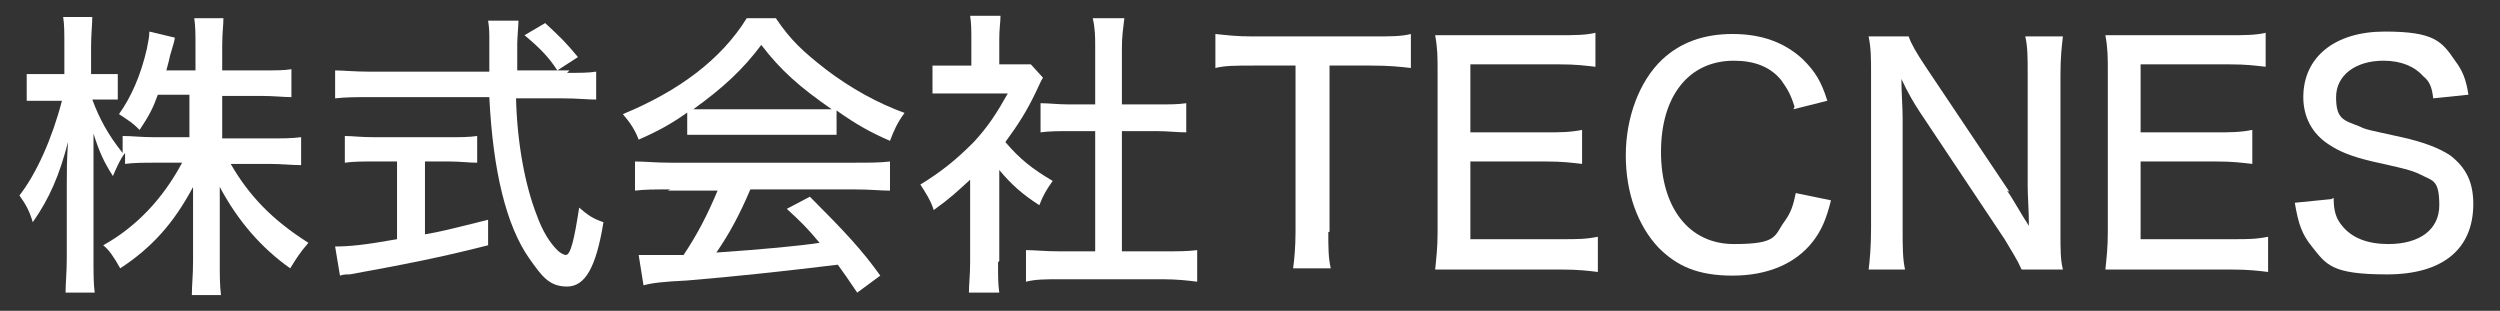
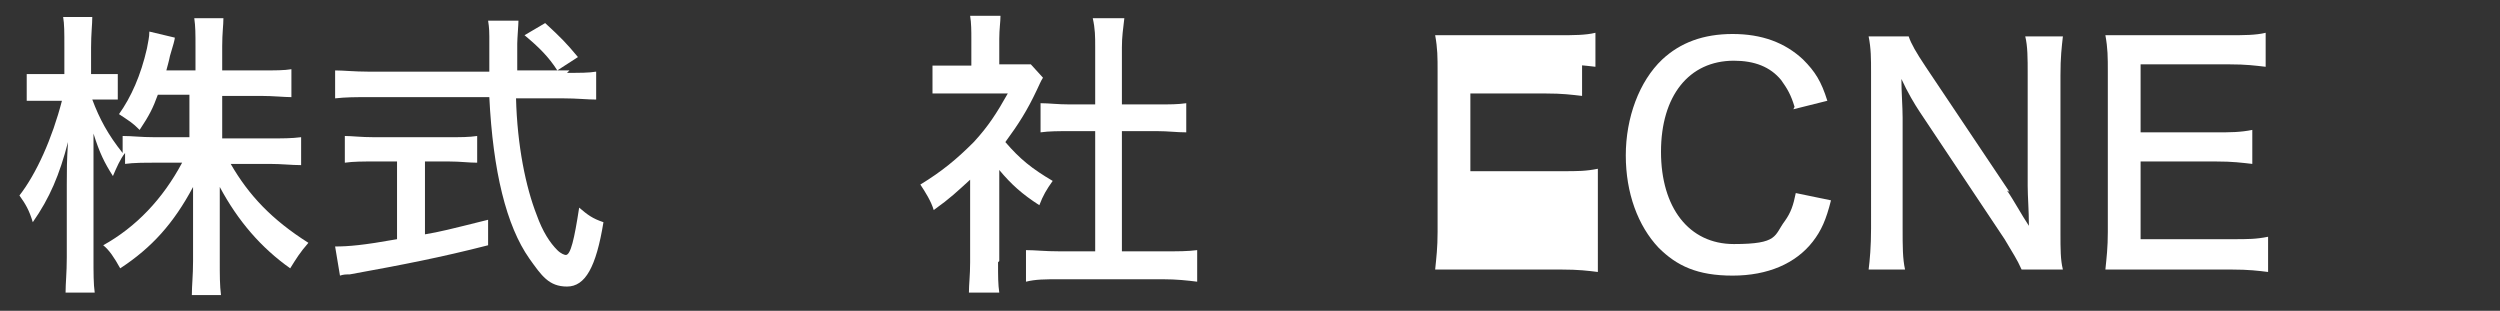
<svg xmlns="http://www.w3.org/2000/svg" id="_レイヤー_1" data-name="レイヤー_1" version="1.1" viewBox="0 0 205.9 25.6">
  <rect x="0" y="0" width="205.9" height="25.6" fill="#333333" stroke="none" />
  <defs>
    <style>
      .st0 {
        fill: #fff;
      }
    </style>
  </defs>
  <path class="st0" d="M13,7.8c-.4,1.1-.7,1.7-1.5,2.9-.6-.6-.8-.7-1.7-1.3,1-1.4,1.8-3.2,2.3-5.4.1-.6.2-.9.2-1.4l2.1.5q0,.2-.4,1.5c-.1.5-.2.8-.3,1.2h2.4v-2c0-1,0-1.6-.1-2.3h2.4c0,.6-.1,1.2-.1,2.3v2h3.2c1.2,0,1.9,0,2.5-.1v2.3c-.6,0-1.5-.1-2.5-.1h-3.2v3.5h3.9c1.1,0,1.8,0,2.6-.1v2.3c-.8,0-1.6-.1-2.6-.1h-3.2c1.5,2.6,3.4,4.6,6.4,6.5-.7.8-1,1.3-1.5,2.1-2.4-1.7-4.3-3.9-5.8-6.7,0,.9,0,1.8,0,2.5v3.6c0,1.2,0,2,.1,2.8h-2.4c0-.8.1-1.6.1-2.8v-3.5c0-.7,0-1.6,0-2.6-1.6,3-3.4,5-6,6.7-.5-.9-.9-1.5-1.4-1.9,2.7-1.5,4.9-3.8,6.5-6.8h-2.1c-1,0-1.9,0-2.6.1v-.9c-.4.5-.7,1.2-1,1.9-.7-1.1-1.1-1.9-1.6-3.5,0,.4,0,.6,0,.8,0,.3,0,1.3,0,2.8v6.6c0,1.3,0,2.2.1,2.9h-2.4c0-.8.1-1.6.1-2.9v-6c0-1.2,0-1.9.1-3.5-.7,2.7-1.5,4.6-2.9,6.6-.3-1-.6-1.5-1.1-2.2,1.4-1.8,2.7-4.7,3.5-7.8h-1.2c-.8,0-1.3,0-1.7,0v-2.2c.4,0,.9,0,1.7,0h1.4v-2.2c0-1.3,0-1.9-.1-2.5h2.4c0,.6-.1,1.4-.1,2.5v2.2h.8c.7,0,1,0,1.4,0v2.1c-.4,0-.9,0-1.4,0h-.7c.6,1.6,1.3,2.9,2.5,4.4v-1.4c.8,0,1.5.1,2.6.1h2.9v-3.5h-3.1Z" />
  <path class="st0" d="M46.7,6c1.1,0,1.8,0,2.4-.1v2.3c-.7,0-1.6-.1-2.7-.1h-3.9c.1,3.9.8,7.3,1.7,9.6.5,1.4,1.1,2.3,1.7,2.9.3.3.6.4.7.4.4,0,.7-1.3,1.1-3.9.7.6,1.1.9,2,1.2-.6,3.7-1.5,5.3-3,5.3s-2.1-.9-3.1-2.3c-1.9-2.7-3-7.2-3.3-13.3h-10c-1,0-1.8,0-2.7.1v-2.3c.7,0,1.6.1,2.7.1h10c0-2.5,0-2.7,0-2.9,0-.2,0-.7-.1-1.3h2.5c0,.3-.1,1.5-.1,1.9s0,1.5,0,2.2h4.3ZM30.8,13.3c-.9,0-1.7,0-2.4.1v-2.2c.6,0,1.3.1,2.4.1h6.1c1.1,0,1.7,0,2.4-.1v2.2c-.7,0-1.4-.1-2.3-.1h-2v6c1.2-.2,2-.4,5.2-1.2v2.1c-3.9,1-7,1.6-11.4,2.4-.3,0-.5,0-.8.1l-.4-2.4c1.1,0,2.3-.1,5.1-.6v-6.4h-1.9ZM45.9,5.8c-.7-1.1-1.5-1.9-2.7-2.9l1.7-1c1.3,1.2,1.7,1.6,2.7,2.8l-1.7,1.1Z" />
-   <path class="st0" d="M56.7,9.2c-1.4,1-2.5,1.6-4.1,2.3-.3-.8-.7-1.4-1.3-2.1,4.6-1.9,8.1-4.5,10.2-7.9h2.4c1.2,1.8,2.3,2.8,4.1,4.2,2.1,1.6,4.3,2.8,6.5,3.6-.6.8-.9,1.5-1.2,2.3-1.6-.7-2.7-1.3-4.4-2.5v2c-.6,0-1.3,0-2.2,0h-8.1c-.7,0-1.4,0-2,0v-2ZM55.2,15.6c-1.3,0-2.1,0-2.9.1v-2.4c.8,0,1.7.1,2.9.1h15.2c1.2,0,2.1,0,2.9-.1v2.4c-.8,0-1.6-.1-2.9-.1h-8.6c-.9,2.1-1.7,3.6-2.8,5.2q5.8-.4,8.5-.8c-1-1.2-1.5-1.7-2.7-2.8l1.9-1c2.9,2.9,4.3,4.4,5.8,6.5l-1.9,1.4c-.8-1.2-1.1-1.6-1.6-2.3-4.1.5-8.7,1-12.4,1.3-2,.1-2.9.2-3.6.4l-.4-2.5c.5,0,1,0,1.4,0s.6,0,1.1,0q.2,0,1.2,0c1.2-1.8,2-3.4,2.8-5.3h-4.1ZM66.8,9c.7,0,1.2,0,1.7,0-2.6-1.8-4.2-3.2-5.8-5.3-1.5,2-3.1,3.5-5.6,5.3.5,0,.9,0,1.6,0h8.1Z" />
  <path class="st0" d="M82.2,21.6c0,1.2,0,1.8.1,2.5h-2.5c0-.7.1-1.4.1-2.5v-6.8c-1.1,1-1.6,1.5-3,2.5-.2-.7-.7-1.5-1.1-2.1,1.8-1.1,3-2.1,4.4-3.5,1.2-1.3,1.9-2.4,2.8-4h-4.2c-.9,0-1.4,0-2,0v-2.3c.7,0,1.2,0,1.9,0h1.3v-2.2c0-.6,0-1.3-.1-1.9h2.5c0,.5-.1,1.1-.1,1.9v2.1h1.2c.8,0,1.1,0,1.4,0l1,1.1c-.2.3-.3.6-.5,1-.8,1.7-1.5,2.8-2.6,4.3,1.2,1.4,2.2,2.2,3.9,3.2-.5.7-.8,1.2-1.1,2-1.4-.9-2.3-1.7-3.3-2.9v7.5ZM92.5,20.7h3.3c1.3,0,2,0,2.8-.1v2.6c-.8-.1-1.7-.2-2.8-.2h-8.6c-1.1,0-1.9,0-2.7.2v-2.6c.8,0,1.5.1,2.8.1h2.9v-9.9h-2.1c-.9,0-1.7,0-2.4.1v-2.4c.7,0,1.4.1,2.4.1h2.1V3.9c0-.9,0-1.5-.2-2.4h2.6c-.1.9-.2,1.5-.2,2.4v4.7h2.9c1.1,0,1.7,0,2.4-.1v2.4c-.8,0-1.5-.1-2.4-.1h-2.9v9.9Z" />
-   <path class="st0" d="M109.4,19.1c0,1.3,0,2.1.2,3h-3.1c.1-.7.2-1.8.2-3V5.4h-3.5c-1.4,0-2.3,0-3.1.2v-2.8c1,.1,1.7.2,3.1.2h9.7c1.7,0,2.5,0,3.3-.2v2.8c-.9-.1-1.7-.2-3.3-.2h-3.4v13.7Z" />
-   <path class="st0" d="M131.6,22.4c-.8-.1-1.6-.2-3-.2h-7.5c-1.4,0-1.9,0-2.9,0,.1-1,.2-1.8.2-3.1V5.9c0-1.2,0-1.9-.2-3,.9,0,1.6,0,2.9,0h7.3c1.2,0,2.2,0,3-.2v2.8c-.9-.1-1.6-.2-3-.2h-7.3v5.6h6.2c1.2,0,2,0,3-.2v2.8c-.9-.1-1.6-.2-3-.2h-6.2v6.4h7.5c1.4,0,2,0,3-.2v2.8Z" />
+   <path class="st0" d="M131.6,22.4c-.8-.1-1.6-.2-3-.2h-7.5c-1.4,0-1.9,0-2.9,0,.1-1,.2-1.8.2-3.1V5.9c0-1.2,0-1.9-.2-3,.9,0,1.6,0,2.9,0h7.3c1.2,0,2.2,0,3-.2v2.8c-.9-.1-1.6-.2-3-.2h-7.3h6.2c1.2,0,2,0,3-.2v2.8c-.9-.1-1.6-.2-3-.2h-6.2v6.4h7.5c1.4,0,2,0,3-.2v2.8Z" />
  <path class="st0" d="M147.8,8.8c-.3-1-.6-1.5-1.1-2.2-.9-1.1-2.2-1.6-3.9-1.6-3.7,0-6,2.9-6,7.5s2.3,7.6,6,7.6,3.3-.7,4.2-1.9c.5-.7.7-1.3.9-2.3l2.9.6c-.4,1.6-.8,2.5-1.5,3.4-1.4,1.8-3.7,2.8-6.6,2.8s-4.6-.8-6.1-2.3c-1.7-1.8-2.7-4.5-2.7-7.6s1.1-6.1,3-7.9c1.5-1.4,3.4-2.1,5.8-2.1s4.3.7,5.8,2.1c1,1,1.5,1.8,2,3.4l-2.8.7Z" />
  <path class="st0" d="M165.3,15.7c.5.7,1.2,2,1.8,2.9,0-1.3-.1-2.4-.1-3.3V6.1c0-1.3,0-2.3-.2-3.1h3.1c-.1.9-.2,1.7-.2,3.2v13c0,1.3,0,2.2.2,3h-3.4c-.4-.9-.7-1.3-1.4-2.5l-7-10.5c-.4-.6-1-1.6-1.5-2.7,0,1.1.1,2.3.1,3.2v9.1c0,1.5,0,2.5.2,3.4h-3c.1-.8.2-1.9.2-3.4V6c0-1.2,0-2-.2-3h3.3c.2.6.6,1.3,1.4,2.5l6.9,10.3Z" />
  <path class="st0" d="M186.8,22.4c-.8-.1-1.6-.2-3-.2h-7.5c-1.4,0-1.9,0-2.9,0,.1-1,.2-1.8.2-3.1V5.9c0-1.2,0-1.9-.2-3,.9,0,1.6,0,2.9,0h7.3c1.2,0,2.2,0,3-.2v2.8c-.9-.1-1.6-.2-3-.2h-7.3v5.6h6.2c1.2,0,2,0,3-.2v2.8c-.9-.1-1.6-.2-3-.2h-6.2v6.4h7.5c1.4,0,2,0,3-.2v2.8Z" />
-   <path class="st0" d="M192.2,16.3c0,1.1.2,1.7.7,2.3.8,1,2.1,1.5,3.8,1.5,2.6,0,4.2-1.2,4.2-3.2s-.5-2-1.3-2.4c-.8-.4-1-.5-4.2-1.2-1.7-.4-2.7-.8-3.6-1.4-1.4-.9-2.1-2.3-2.1-3.9,0-3.3,2.6-5.4,6.7-5.4s4.7.8,5.8,2.4c.6.8.9,1.5,1.1,2.8l-2.9.3c-.1-.9-.3-1.4-.8-1.8-.7-.8-1.8-1.3-3.3-1.3-2.3,0-3.9,1.2-3.9,3s.6,1.9,1.9,2.4c.6.3.8.3,3.5.9,1.8.4,3.1.9,4,1.5,1.3,1,1.9,2.2,1.9,4,0,3.7-2.5,5.8-7.1,5.8s-5-.8-6.2-2.3c-.8-1-1.1-1.8-1.4-3.6l3-.3Z" />
</svg>